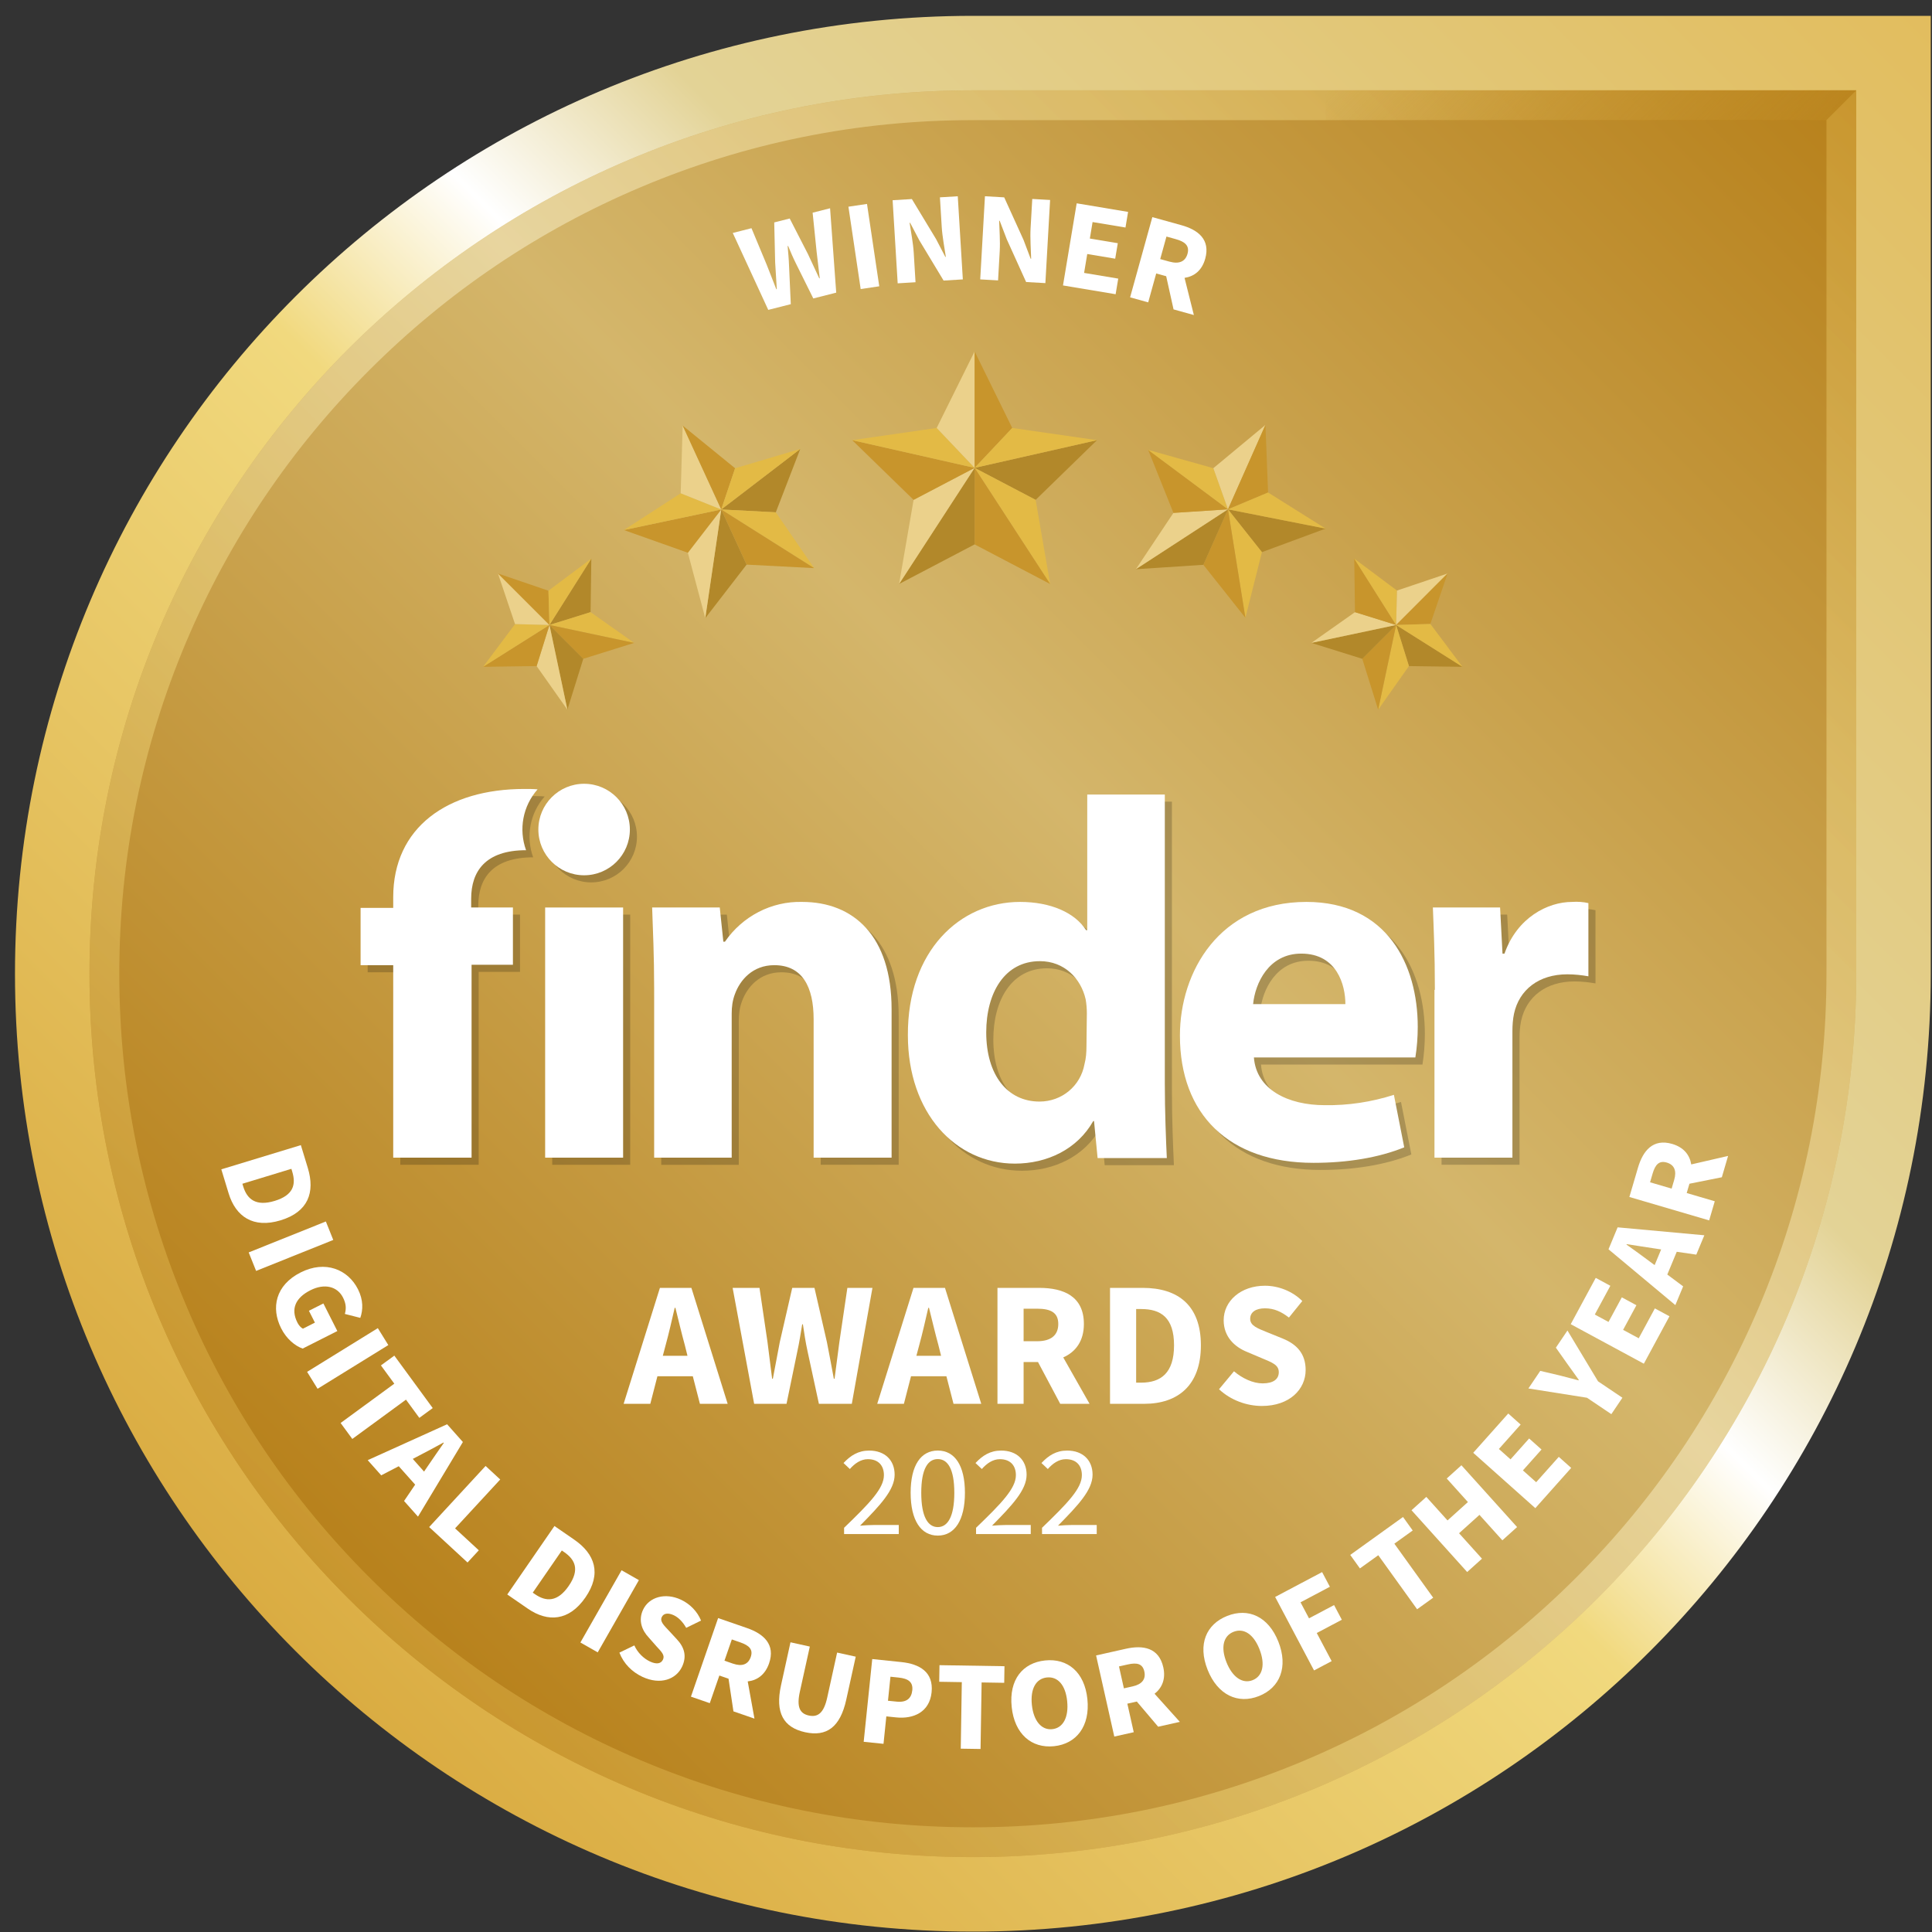
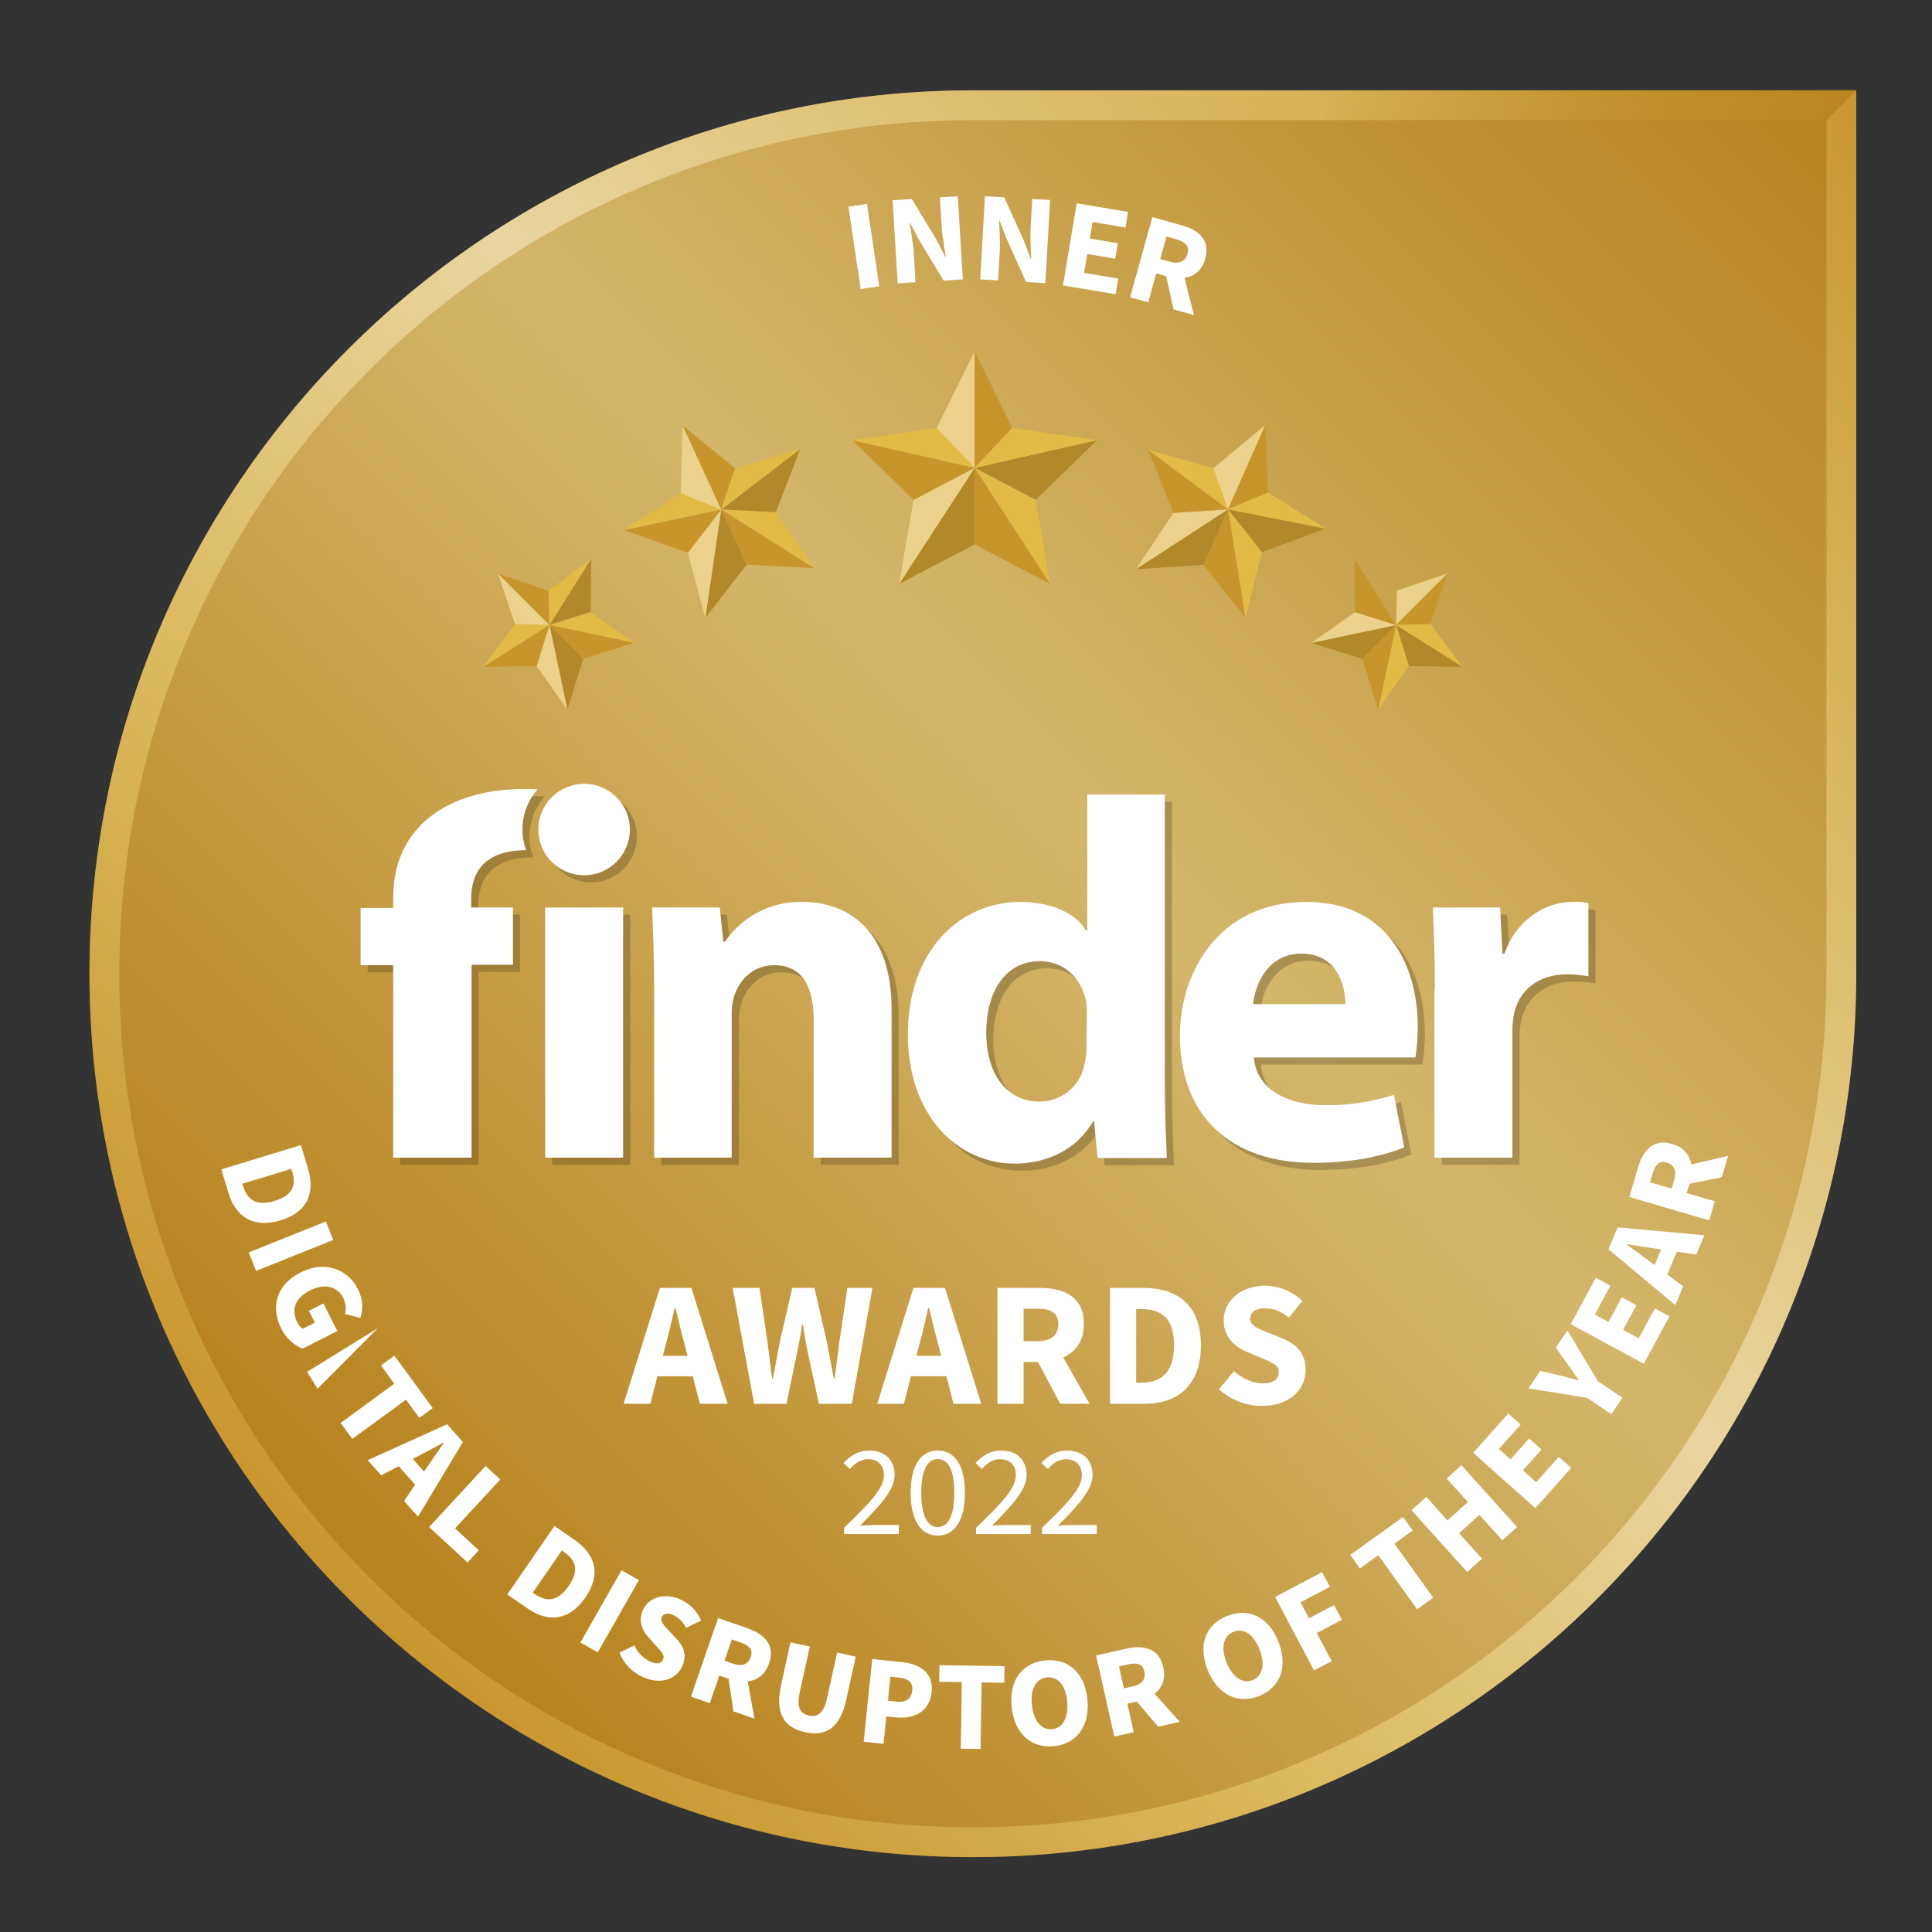
<svg xmlns="http://www.w3.org/2000/svg" width="119" height="119" viewBox="0 0 119 119" fill="none">
  <rect x="0" y="0" width="119" height="119" fill="#333333" stroke="none" />
  <g clip-path="url(#clip0_8472_50780)">
-     <path d="M118.923 59.976C118.923 92.56 92.507 118.976 59.923 118.976C27.339 118.976 0.923 92.56 0.923 59.976C0.923 27.391 27.339 0.976 59.923 0.976H118.923V59.976Z" fill="url(#paint0_linear_8472_50780)" />
    <path d="M114.334 59.976C114.334 90.026 89.974 114.387 59.923 114.387C29.872 114.387 5.512 90.026 5.512 59.976C5.512 29.925 29.872 5.564 59.923 5.564H114.334V59.976Z" fill="url(#paint1_linear_8472_50780)" />
    <g opacity="0.5">
      <path d="M112.5 7.399V59.976C112.5 67.074 111.11 73.96 108.369 80.44C105.72 86.7 101.93 92.323 97.101 97.152C92.271 101.981 86.649 105.773 80.388 108.42C73.908 111.161 67.023 112.551 59.924 112.551C52.825 112.551 45.94 111.161 39.46 108.42C33.199 105.772 27.577 101.981 22.747 97.152C17.918 92.323 14.127 86.7 11.48 80.44C8.738 73.96 7.348 67.074 7.348 59.976C7.348 52.877 8.738 45.992 11.48 39.511C14.128 33.251 17.919 27.628 22.747 22.799C27.577 17.97 33.199 14.178 39.46 11.531C45.94 8.79 52.825 7.4 59.924 7.4H112.501M114.335 5.566H59.924C29.873 5.566 5.513 29.926 5.513 59.977C5.513 90.027 29.873 114.388 59.924 114.388C89.975 114.388 114.335 90.027 114.335 59.977V5.564V5.566Z" fill="url(#paint2_linear_8472_50780)" />
    </g>
    <path opacity="0.75" d="M81.666 5.564V7.422H112.477L114.334 5.564H81.666Z" fill="url(#paint3_linear_8472_50780)" />
    <path d="M40.648 79.326H42.586L44.82 86.467H43.111L42.673 84.769H40.493L40.055 86.467H38.412L40.647 79.326H40.648ZM40.822 83.51H42.345L42.182 82.854C41.985 82.141 41.787 81.298 41.601 80.554H41.558C41.383 81.31 41.196 82.142 40.999 82.854L40.825 83.51H40.822Z" fill="white" />
    <path d="M45.127 79.326H46.781L47.274 82.667C47.361 83.412 47.471 84.167 47.559 84.923H47.603C47.745 84.167 47.888 83.412 48.03 82.667L48.797 79.326H50.166L50.933 82.667C51.075 83.39 51.218 84.156 51.36 84.923H51.404C51.502 84.156 51.601 83.4 51.7 82.667L52.193 79.326H53.738L52.467 86.467H50.44L49.739 83.225C49.619 82.678 49.531 82.097 49.454 81.571H49.41C49.323 82.097 49.235 82.678 49.114 83.225L48.445 86.467H46.451L45.126 79.326H45.127Z" fill="white" />
    <path d="M56.267 79.326H58.205L60.44 86.467H58.731L58.293 84.769H56.113L55.675 86.467H54.032L56.266 79.326H56.267ZM56.442 83.51H57.965L57.801 82.854C57.605 82.141 57.407 81.298 57.221 80.554H57.177C57.002 81.31 56.816 82.142 56.619 82.854L56.444 83.51H56.442Z" fill="white" />
    <path d="M61.438 79.326H64.012C65.523 79.326 66.761 79.851 66.761 81.549C66.761 82.6 66.257 83.269 65.49 83.609L67.111 86.468H65.304L63.935 83.894H63.048V86.468H61.438V79.327V79.326ZM63.88 82.612C64.724 82.612 65.184 82.251 65.184 81.55C65.184 80.85 64.724 80.608 63.88 80.608H63.048V82.613H63.88V82.612Z" fill="white" />
    <path d="M68.371 79.326H70.387C72.567 79.326 73.968 80.409 73.968 82.864C73.968 85.317 72.567 86.467 70.474 86.467H68.371V79.326ZM70.287 85.163C71.503 85.163 72.314 84.572 72.314 82.864C72.314 81.155 71.503 80.629 70.287 80.629H69.98V85.163H70.287Z" fill="white" />
    <path d="M75.086 85.569L76.006 84.463C76.521 84.901 77.178 85.208 77.769 85.208C78.438 85.208 78.766 84.945 78.766 84.517C78.766 84.068 78.361 83.926 77.737 83.663L76.806 83.269C76.072 82.972 75.371 82.36 75.371 81.319C75.371 80.136 76.422 79.194 77.913 79.194C78.734 79.194 79.6 79.523 80.213 80.136L79.391 81.154C78.92 80.793 78.482 80.585 77.913 80.585C77.343 80.585 77.004 80.827 77.004 81.231C77.004 81.669 77.474 81.822 78.087 82.074L79.007 82.447C79.873 82.798 80.42 83.378 80.42 84.386C80.42 85.57 79.434 86.599 77.726 86.599C76.795 86.599 75.809 86.248 75.086 85.57V85.569Z" fill="white" />
    <g opacity="0.2">
      <path d="M40.727 61.259C40.727 59.348 40.654 57.707 40.605 56.335H44.77L44.991 58.441H45.089C46.168 56.874 47.955 55.943 49.842 55.992C53.002 55.992 55.354 58.074 55.354 62.606V71.744H50.552V63.218C50.552 61.234 49.866 59.887 48.127 59.887C46.803 59.887 46.02 60.794 45.701 61.675C45.553 62.068 45.505 62.46 45.505 62.876V71.745H40.729V61.259H40.727Z" fill="black" />
      <path d="M72.183 49.377V67.162C72.183 68.902 72.257 70.714 72.306 71.767H68.043L67.823 69.489H67.774C66.793 71.229 64.932 72.111 62.948 72.111C59.297 72.111 56.357 68.999 56.357 64.198C56.333 59.005 59.566 55.992 63.266 55.992C65.151 55.992 66.646 56.653 67.332 57.731H67.405V49.377H72.182H72.183ZM67.381 62.851C67.381 62.557 67.357 62.287 67.308 61.993C67.014 60.695 65.985 59.641 64.49 59.641C62.309 59.641 61.183 61.601 61.183 64.026C61.183 66.648 62.481 68.289 64.466 68.289C65.839 68.289 66.989 67.334 67.235 65.986C67.333 65.618 67.357 65.25 67.357 64.883L67.381 62.85V62.851Z" fill="black" />
      <path d="M77.67 65.57C77.818 67.554 79.777 68.51 82.031 68.51C83.476 68.534 84.922 68.315 86.293 67.873L86.93 71.108C85.362 71.745 83.427 72.062 81.345 72.062C76.102 72.062 73.113 69.049 73.113 64.223C73.113 60.303 75.538 55.992 80.903 55.992C85.877 55.992 87.763 59.862 87.763 63.684C87.763 64.321 87.713 64.958 87.615 65.57H77.669H77.67ZM83.305 62.287C83.305 61.111 82.79 59.175 80.585 59.175C78.576 59.175 77.743 61.013 77.621 62.287H83.305Z" fill="black" />
      <path d="M88.817 61.405C88.817 59.127 88.743 57.656 88.694 56.334H92.834L92.982 59.176H93.104C93.888 56.947 95.774 55.991 97.269 55.991C97.612 55.967 97.955 55.991 98.273 56.064V60.572C97.857 60.499 97.415 60.45 96.975 60.45C95.212 60.45 94.011 61.405 93.692 62.876C93.619 63.219 93.594 63.586 93.594 63.954V71.744H88.792V61.406H88.816L88.817 61.405Z" fill="black" />
      <path d="M38.816 56.335H34.014V71.744H38.816V56.335Z" fill="black" />
      <path d="M29.458 55.795C29.458 54.104 30.34 52.806 32.839 52.806C32.373 51.508 32.643 50.087 33.549 49.058C33.279 49.034 33.011 49.034 32.741 49.034C27.988 49.034 24.657 51.41 24.657 55.697V56.358H22.647V59.886H24.657V71.743H29.483V59.861H32.03V56.333H29.458V55.795Z" fill="black" />
      <path d="M36.415 54.35C37.971 54.35 39.233 53.089 39.233 51.533C39.233 49.976 37.971 48.715 36.415 48.715C34.859 48.715 33.597 49.976 33.597 51.533C33.597 53.089 34.859 54.35 36.415 54.35Z" fill="black" />
    </g>
    <path d="M40.291 60.821C40.291 58.91 40.217 57.269 40.168 55.896H44.333L44.554 58.003H44.652C45.73 56.435 47.518 55.504 49.405 55.553C52.565 55.553 54.917 57.636 54.917 62.168V71.305H50.115V62.78C50.115 60.796 49.429 59.449 47.69 59.449C46.366 59.449 45.583 60.355 45.264 61.237C45.117 61.629 45.068 62.022 45.068 62.438V71.306H40.292V60.821H40.291Z" fill="white" />
    <path d="M71.746 48.938V66.724C71.746 68.463 71.82 70.276 71.869 71.329H67.606L67.386 69.051H67.337C66.356 70.79 64.495 71.672 62.511 71.672C58.86 71.672 55.92 68.56 55.92 63.76C55.896 58.566 59.129 55.553 62.828 55.553C64.714 55.553 66.209 56.214 66.895 57.292H66.968V48.938H71.745H71.746ZM66.944 62.412C66.944 62.118 66.92 61.849 66.871 61.555C66.577 60.257 65.548 59.202 64.053 59.202C61.873 59.202 60.746 61.162 60.746 63.588C60.746 66.209 62.044 67.85 64.029 67.85C65.402 67.85 66.552 66.895 66.798 65.547C66.896 65.18 66.92 64.812 66.92 64.445L66.944 62.411V62.412Z" fill="white" />
    <path d="M77.233 65.132C77.381 67.116 79.34 68.072 81.594 68.072C83.039 68.096 84.485 67.876 85.856 67.435L86.493 70.669C84.925 71.306 82.99 71.624 80.908 71.624C75.665 71.624 72.676 68.611 72.676 63.785C72.676 59.864 75.102 55.553 80.466 55.553C85.44 55.553 87.325 59.424 87.325 63.246C87.325 63.883 87.276 64.52 87.178 65.132H77.232H77.233ZM82.868 61.849C82.868 60.673 82.353 58.737 80.148 58.737C78.139 58.737 77.306 60.575 77.184 61.849H82.868Z" fill="white" />
    <path d="M88.38 60.967C88.38 58.688 88.306 57.218 88.257 55.896H92.397L92.545 58.738H92.667C93.451 56.509 95.337 55.553 96.832 55.553C97.175 55.529 97.518 55.553 97.836 55.626V60.134C97.42 60.061 96.978 60.012 96.538 60.012C94.775 60.012 93.574 60.967 93.255 62.437C93.182 62.78 93.156 63.147 93.156 63.516V71.306H88.355V60.968H88.379L88.38 60.967Z" fill="white" />
    <path d="M38.38 55.897H33.578V71.305H38.38V55.897Z" fill="white" />
    <path d="M29.021 55.356C29.021 53.666 29.903 52.368 32.402 52.368C31.936 51.07 32.206 49.648 33.112 48.619C32.842 48.595 32.573 48.595 32.304 48.595C27.551 48.595 24.22 50.972 24.22 55.259V55.92H22.21V59.448H24.22V71.305H29.046V59.423H31.593V55.895H29.021V55.356Z" fill="white" />
    <path d="M35.978 53.912C37.534 53.912 38.796 52.65 38.796 51.094C38.796 49.538 37.534 48.276 35.978 48.276C34.422 48.276 33.16 49.538 33.16 51.094C33.16 52.65 34.422 53.912 35.978 53.912Z" fill="white" />
    <path d="M63.79 30.789L60.031 28.818L67.569 27.112L63.79 30.789Z" fill="#B2882A" />
    <path d="M64.683 35.971L60.031 28.818L63.79 30.789L64.683 35.971Z" fill="#E3BA45" />
    <path d="M60.031 33.532V28.818L64.683 35.971L60.031 33.532Z" fill="#C8952C" />
    <path d="M55.378 35.971L60.031 28.818V33.532L55.378 35.971Z" fill="#B2882A" />
    <path d="M56.272 30.789L60.031 28.818L55.378 35.971L56.272 30.789Z" fill="#EBD18B" />
    <path d="M52.492 27.112L60.031 28.818L56.272 30.789L52.492 27.112Z" fill="#C8952C" />
    <path d="M57.694 26.36L60.031 28.818L52.492 27.112L57.694 26.36Z" fill="#E3BA45" />
    <path d="M60.031 21.645V28.818L57.694 26.36L60.031 21.645Z" fill="#EBD18B" />
    <path d="M62.347 26.36L60.031 28.818V21.645L62.347 26.36Z" fill="#C8952C" />
    <path d="M67.569 27.112L62.347 26.36L60.031 28.818L67.569 27.112Z" fill="#E3BA45" />
    <path d="M86.782 41.027L85.993 38.494L90.079 41.072L86.782 41.027Z" fill="#B2882A" />
    <path d="M84.887 43.713L85.993 38.494L86.782 41.027L84.887 43.713Z" fill="#E3BA45" />
    <path d="M83.908 40.578L85.992 38.494L84.887 43.713L83.908 40.578Z" fill="#C8952C" />
    <path d="M80.773 39.599L85.993 38.494L83.908 40.578L80.773 39.599Z" fill="#B2882A" />
    <path d="M83.459 37.705L85.993 38.495L80.773 39.599L83.459 37.705Z" fill="#EBD18B" />
    <path d="M83.414 34.408L85.993 38.495L83.459 37.705L83.414 34.408Z" fill="#C8952C" />
-     <path d="M86.046 36.375L85.993 38.495L83.414 34.408L86.046 36.375Z" fill="#E3BA45" />
    <path d="M89.162 35.324L85.993 38.495L86.046 36.375L89.162 35.324Z" fill="#EBD18B" />
    <path d="M88.102 38.432L85.993 38.495L89.162 35.324L88.102 38.432Z" fill="#C8952C" />
    <path d="M90.079 41.072L88.102 38.432L85.993 38.494L90.079 41.072Z" fill="#E3BA45" />
    <path d="M77.727 34.009L75.636 31.371L81.65 32.559L77.727 34.009Z" fill="#B2882A" />
    <path d="M76.709 38.053L75.636 31.371L77.727 34.009L76.709 38.053Z" fill="#E3BA45" />
    <path d="M74.12 34.789L75.636 31.371L76.709 38.053L74.12 34.789Z" fill="#C8952C" />
    <path d="M69.963 35.06L75.636 31.371L74.12 34.789L69.963 35.06Z" fill="#B2882A" />
    <path d="M72.277 31.591L75.636 31.371L69.963 35.06L72.277 31.591Z" fill="#EBD18B" />
    <path d="M70.72 27.71L75.636 31.371L72.277 31.591L70.72 27.71Z" fill="#C8952C" />
    <path d="M74.733 28.837L75.636 31.371L70.72 27.71L74.733 28.837Z" fill="#E3BA45" />
    <path d="M77.944 26.172L75.636 31.372L74.734 28.838L77.944 26.172Z" fill="#EBD18B" />
    <path d="M78.106 30.335L75.636 31.372L77.944 26.172L78.106 30.335Z" fill="#C8952C" />
    <path d="M81.65 32.559L78.106 30.335L75.636 31.372L81.65 32.559Z" fill="#E3BA45" />
    <path d="M47.785 31.556L44.425 31.381L49.291 27.654L47.785 31.556Z" fill="#B2882A" />
    <path d="M50.147 34.993L44.425 31.381L47.785 31.556L50.147 34.993Z" fill="#E3BA45" />
    <path d="M45.986 34.778L44.425 31.381L50.147 34.993L45.986 34.778Z" fill="#C8952C" />
    <path d="M43.441 38.075L44.425 31.381L45.986 34.778L43.441 38.075Z" fill="#B2882A" />
    <path d="M42.368 34.046L44.425 31.381L43.441 38.075L42.368 34.046Z" fill="#EBD18B" />
    <path d="M38.428 32.648L44.425 31.381L42.368 34.046L38.428 32.648Z" fill="#C8952C" />
    <path d="M41.926 30.384L44.425 31.381L38.428 32.648L41.926 30.384Z" fill="#E3BA45" />
    <path d="M42.048 26.213L44.425 31.381L41.926 30.383L42.048 26.213Z" fill="#EBD18B" />
    <path d="M45.279 28.842L44.425 31.381L42.048 26.213L45.279 28.842Z" fill="#C8952C" />
    <path d="M49.291 27.654L45.279 28.842L44.425 31.381L49.291 27.654Z" fill="#E3BA45" />
    <path d="M36.376 37.705L33.843 38.495L36.422 34.408L36.376 37.705Z" fill="#B2882A" />
    <path d="M39.061 39.599L33.843 38.495L36.376 37.705L39.061 39.599Z" fill="#E3BA45" />
    <path d="M35.927 40.578L33.843 38.494L39.061 39.599L35.927 40.578Z" fill="#C8952C" />
    <path d="M34.948 43.713L33.843 38.494L35.927 40.578L34.948 43.713Z" fill="#B2882A" />
    <path d="M33.053 41.027L33.843 38.494L34.948 43.713L33.053 41.027Z" fill="#EBD18B" />
    <path d="M29.757 41.072L33.843 38.494L33.053 41.027L29.757 41.072Z" fill="#C8952C" />
    <path d="M31.724 38.441L33.843 38.494L29.757 41.072L31.724 38.441Z" fill="#E3BA45" />
    <path d="M30.672 35.324L33.843 38.495L31.723 38.441L30.672 35.324Z" fill="#EBD18B" />
    <path d="M33.781 36.384L33.843 38.495L30.672 35.324L33.781 36.384Z" fill="#C8952C" />
    <path d="M36.422 34.408L33.781 36.384L33.843 38.495L36.422 34.408Z" fill="#E3BA45" />
-     <path d="M45.135 14.349L46.287 14.056L47.22 16.295C47.412 16.798 47.622 17.305 47.816 17.816L47.847 17.808C47.812 17.257 47.778 16.706 47.745 16.162L47.688 13.7L48.641 13.459L49.765 15.649C49.993 16.128 50.227 16.636 50.461 17.145L50.492 17.138C50.425 16.587 50.36 16.043 50.3 15.514L50.053 13.101L51.128 12.828L51.506 18.025L50.095 18.383L49.035 16.249C48.854 15.89 48.69 15.501 48.544 15.148L48.513 15.156C48.545 15.537 48.587 15.957 48.6 16.36L48.708 18.735L47.32 19.087L45.135 14.349Z" fill="white" />
    <path d="M52.258 12.732L53.402 12.561L54.157 17.634L53.013 17.804L52.258 12.732Z" fill="white" />
    <path d="M54.98 12.333L56.166 12.261L57.655 14.724L58.227 15.824L58.258 15.822C58.178 15.283 58.04 14.567 58.004 13.961L57.894 12.155L58.993 12.089L59.305 17.209L58.12 17.281L56.629 14.809L56.059 13.724L56.027 13.726C56.109 14.289 56.245 14.966 56.281 15.571L56.391 17.384L55.292 17.451L54.98 12.331V12.333Z" fill="white" />
    <path d="M60.667 12.088L61.853 12.156L63.044 14.777L63.482 15.936L63.513 15.938C63.497 15.394 63.445 14.665 63.478 14.061L63.581 12.255L64.68 12.317L64.389 17.438L63.203 17.371L62.013 14.742L61.574 13.598L61.542 13.596C61.558 14.164 61.612 14.852 61.578 15.457L61.475 17.271L60.376 17.209L60.667 12.088Z" fill="white" />
    <path d="M66.318 12.523L69.484 13.052L69.323 14.014L67.297 13.677L67.128 14.693L68.85 14.98L68.69 15.934L66.968 15.646L66.774 16.81L68.877 17.161L68.716 18.123L65.474 17.581L66.318 12.523Z" fill="white" />
    <path d="M70.978 13.374L72.759 13.868C73.805 14.157 74.561 14.759 74.235 15.934C74.033 16.661 73.556 17.027 72.961 17.115L73.535 19.404L72.284 19.057L71.83 17.013L71.216 16.843L70.722 18.624L69.608 18.314L70.978 13.372V13.374ZM72.038 16.116C72.621 16.278 73.009 16.116 73.144 15.631C73.278 15.146 73.006 14.891 72.422 14.73L71.847 14.57L71.462 15.958L72.038 16.117V16.116Z" fill="white" />
    <path d="M18.531 70.533L18.96 71.941C19.415 73.439 18.986 74.646 17.285 75.164C15.591 75.68 14.516 74.929 14.081 73.5L13.632 72.025L18.531 70.533ZM14.98 73.078C15.221 73.868 15.762 74.32 16.921 73.968C18.088 73.612 18.24 72.949 17.998 72.159L17.948 71.993L14.93 72.912L14.98 73.078Z" fill="white" />
    <path d="M20.071 75.236L20.527 76.374L15.775 78.281L15.318 77.142L20.071 75.236Z" fill="white" />
    <path d="M18.514 78.377C20.038 77.607 21.433 78.189 22.05 79.411C22.387 80.079 22.362 80.691 22.192 81.173L21.241 80.931C21.332 80.603 21.323 80.308 21.127 79.921C20.786 79.247 20.005 79.025 19.12 79.472C18.207 79.933 17.89 80.614 18.319 81.464C18.401 81.626 18.531 81.78 18.659 81.839L19.397 81.466L19.027 80.736L19.919 80.286L20.778 81.985L18.643 83.064C18.174 82.904 17.644 82.466 17.319 81.82C16.68 80.556 16.97 79.159 18.515 78.377H18.514Z" fill="white" />
-     <path d="M23.272 81.806L23.918 82.849L19.561 85.541L18.916 84.498L23.272 81.806Z" fill="white" />
+     <path d="M23.272 81.806L19.561 85.541L18.916 84.498L23.272 81.806Z" fill="white" />
    <path d="M24.286 85.225L23.463 84.102L24.288 83.498L26.654 86.729L25.829 87.333L25.006 86.21L21.7 88.631L20.98 87.648L24.286 85.227V85.225Z" fill="white" />
    <path d="M27.539 87.726L28.511 88.82L25.746 93.416L24.888 92.453L25.571 91.445L24.561 90.311L23.481 90.872L22.649 89.938L27.538 87.727L27.539 87.726ZM25.424 89.859L26.119 90.641L26.375 90.267C26.662 89.832 27.026 89.329 27.336 88.875L27.316 88.852C26.833 89.113 26.291 89.415 25.825 89.65L25.423 89.861L25.424 89.859Z" fill="white" />
    <path d="M29.91 90.295L30.811 91.128L28.03 94.139L29.492 95.489L28.798 96.241L26.434 94.058L29.909 90.295H29.91Z" fill="white" />
    <path d="M34.152 93.994L35.363 94.829C36.652 95.717 37.067 96.931 36.058 98.394C35.053 99.852 33.745 99.934 32.514 99.086L31.245 98.211L34.151 93.994H34.152ZM32.957 98.197C33.636 98.665 34.341 98.683 35.029 97.685C35.721 96.681 35.428 96.068 34.748 95.599L34.605 95.501L32.815 98.098L32.957 98.197Z" fill="white" />
    <path d="M38.285 96.719L39.352 97.327L36.816 101.776L35.749 101.168L38.285 96.719Z" fill="white" />
    <path d="M38.15 101.793L39.072 101.348C39.266 101.787 39.641 102.154 40.032 102.338C40.453 102.535 40.719 102.469 40.836 102.22C40.962 101.949 40.754 101.747 40.425 101.392L39.954 100.857C39.553 100.434 39.295 99.817 39.61 99.148C39.975 98.373 40.967 98.073 41.949 98.535C42.504 98.797 42.955 99.261 43.18 99.818L42.266 100.266C42.056 99.898 41.793 99.627 41.501 99.489C41.159 99.329 40.875 99.36 40.761 99.602C40.635 99.873 40.883 100.102 41.219 100.46L41.686 100.965C42.155 101.465 42.316 102.01 42.012 102.658C41.647 103.434 40.681 103.806 39.564 103.281C38.937 102.986 38.418 102.482 38.151 101.791L38.15 101.793Z" fill="white" />
    <path d="M44.232 99.664L46.009 100.278C47.035 100.633 47.775 101.287 47.37 102.455C47.126 103.161 46.635 103.5 46.055 103.565L46.47 105.857L45.176 105.41L44.873 103.398L44.308 103.203L43.719 104.905L42.558 104.504L44.232 99.664ZM45.151 102.471C45.702 102.661 46.081 102.525 46.24 102.065C46.4 101.604 46.154 101.353 45.603 101.163L45.076 100.98L44.623 102.289L45.151 102.472V102.471Z" fill="white" />
    <path d="M48.106 103.807L48.689 101.156L49.88 101.419L49.267 104.199C49.057 105.152 49.269 105.544 49.814 105.665C50.367 105.787 50.74 105.523 50.95 104.57L51.562 101.789L52.708 102.041L52.124 104.692C51.752 106.382 50.918 106.988 49.588 106.695C48.258 106.402 47.734 105.497 48.106 103.807Z" fill="white" />
    <path d="M53.725 102.188L55.517 102.374C56.636 102.49 57.511 102.984 57.381 104.236C57.255 105.456 56.268 105.892 55.197 105.782L54.593 105.719L54.419 107.41L53.198 107.284L53.725 102.189V102.188ZM55.226 104.81C55.828 104.873 56.139 104.62 56.192 104.111C56.244 103.602 55.942 103.389 55.347 103.328L54.847 103.276L54.694 104.756L55.226 104.81Z" fill="white" />
    <path d="M59.242 103.61L57.85 103.587L57.867 102.565L61.87 102.629L61.854 103.652L60.462 103.629L60.396 107.727L59.177 107.708L59.242 103.609V103.61Z" fill="white" />
    <path d="M62.314 105.137C62.14 103.462 62.988 102.418 64.373 102.274C65.757 102.131 66.804 102.987 66.977 104.654C67.149 106.32 66.306 107.413 64.922 107.556C63.537 107.699 62.487 106.804 62.314 105.138V105.137ZM65.732 104.782C65.63 103.789 65.154 103.252 64.481 103.322C63.816 103.391 63.454 104.014 63.557 105.008C63.66 105.994 64.147 106.576 64.811 106.507C65.484 106.437 65.834 105.769 65.731 104.783L65.732 104.782Z" fill="white" />
    <path d="M67.513 101.966L69.348 101.554C70.407 101.317 71.38 101.485 71.651 102.69C71.815 103.419 71.575 103.965 71.115 104.326L72.671 106.057L71.336 106.356L70.021 104.805L69.438 104.936L69.832 106.694L68.634 106.962L67.513 101.966ZM69.771 103.87C70.339 103.743 70.59 103.429 70.484 102.953C70.377 102.476 70.036 102.392 69.468 102.52L68.923 102.642L69.225 103.993L69.771 103.87Z" fill="white" />
    <path d="M74.38 102.844C73.761 101.278 74.295 100.043 75.59 99.531C76.885 99.018 78.122 99.56 78.74 101.118C79.357 102.676 78.839 103.956 77.544 104.468C76.25 104.981 74.998 104.403 74.38 102.845V102.844ZM77.576 101.578C77.208 100.65 76.606 100.262 75.978 100.511C75.356 100.757 75.176 101.455 75.543 102.384C75.908 103.306 76.535 103.734 77.156 103.488C77.785 103.239 77.94 102.501 77.575 101.579L77.576 101.578Z" fill="white" />
    <path d="M78.541 98.363L81.434 96.832L81.913 97.736L80.105 98.693L80.627 99.68L82.171 98.863L82.649 99.767L81.105 100.584L82.022 102.316L80.937 102.889L78.542 98.363H78.541Z" fill="white" />
    <path d="M84.894 95.793L83.763 96.605L83.167 95.774L86.418 93.438L87.015 94.269L85.884 95.082L88.276 98.409L87.286 99.121L84.894 95.793Z" fill="white" />
    <path d="M86.941 93.022L87.853 92.2L89.159 93.65L90.415 92.518L89.11 91.068L90.015 90.252L93.443 94.058L92.537 94.874L91.126 93.307L89.87 94.439L91.281 96.006L90.369 96.827L86.942 93.022H86.941Z" fill="white" />
    <path d="M90.743 89.483L92.9 87.064L93.663 87.745L92.323 89.248L93.04 89.888L94.186 88.602L94.949 89.282L93.803 90.568L94.619 91.296L96.013 89.734L96.776 90.415L94.567 92.893L90.744 89.485L90.743 89.483Z" fill="white" />
    <path d="M97.749 86.093L94.141 85.521L94.871 84.438L96.058 84.717C96.453 84.822 96.817 84.914 97.229 85.022L97.246 84.995C96.993 84.653 96.783 84.332 96.537 84.005L95.833 83.009L96.546 81.952L98.43 85.082L99.931 86.093L99.249 87.104L97.749 86.093Z" fill="white" />
    <path d="M96.748 81.562L98.288 78.71L99.188 79.197L98.23 80.968L99.075 81.424L99.894 79.909L100.794 80.395L99.974 81.911L100.936 82.431L101.93 80.59L102.829 81.076L101.251 83.996L96.747 81.562H96.748Z" fill="white" />
    <path d="M99.075 76.949L99.636 75.597L104.977 76.086L104.482 77.278L103.278 77.102L102.696 78.504L103.672 79.233L103.192 80.387L99.074 76.949H99.075ZM101.916 77.924L102.317 76.958L101.868 76.89C101.352 76.82 100.741 76.712 100.195 76.63L100.183 76.659C100.629 76.981 101.137 77.337 101.551 77.653L101.916 77.924Z" fill="white" />
    <path d="M100.36 73.727L100.89 71.923C101.196 70.881 101.815 70.112 103 70.46C103.716 70.671 104.078 71.145 104.171 71.722L106.44 71.199L106.055 72.512L104.06 72.911L103.891 73.484L105.62 73.991L105.274 75.169L100.36 73.727ZM103.12 72.676C103.284 72.118 103.131 71.744 102.663 71.607C102.196 71.47 101.955 71.727 101.791 72.286L101.634 72.822L102.963 73.212L103.12 72.676Z" fill="white" />
    <path d="M51.99 94.103C53.558 92.591 54.444 91.682 54.444 90.862C54.444 90.286 54.12 89.877 53.455 89.877C53.018 89.877 52.643 90.145 52.346 90.483L51.956 90.114C52.392 89.65 52.863 89.347 53.538 89.347C54.502 89.347 55.104 89.936 55.104 90.833C55.104 91.781 54.205 92.722 52.974 93.973C53.256 93.952 53.581 93.93 53.852 93.93H55.359V94.489H51.991V94.103H51.99Z" fill="white" />
    <path d="M56.09 91.947C56.09 90.254 56.721 89.346 57.762 89.346C58.803 89.346 59.434 90.257 59.434 91.947C59.434 93.637 58.803 94.584 57.762 94.584C56.721 94.584 56.09 93.639 56.09 91.947ZM58.78 91.947C58.78 90.467 58.368 89.871 57.762 89.871C57.156 89.871 56.744 90.466 56.744 91.947C56.744 93.427 57.156 94.06 57.762 94.06C58.368 94.06 58.78 93.426 58.78 91.947Z" fill="white" />
    <path d="M60.119 94.103C61.687 92.591 62.573 91.682 62.573 90.862C62.573 90.286 62.249 89.877 61.584 89.877C61.148 89.877 60.772 90.145 60.475 90.483L60.085 90.114C60.521 89.65 60.991 89.347 61.667 89.347C62.631 89.347 63.233 89.936 63.233 90.833C63.233 91.781 62.333 92.722 61.103 93.973C61.385 93.952 61.709 93.93 61.98 93.93H63.488V94.489H60.12V94.103H60.119Z" fill="white" />
    <path d="M64.183 94.103C65.751 92.591 66.637 91.682 66.637 90.862C66.637 90.286 66.314 89.877 65.648 89.877C65.211 89.877 64.837 90.145 64.539 90.483L64.148 90.114C64.584 89.65 65.054 89.347 65.73 89.347C66.694 89.347 67.296 89.936 67.296 90.833C67.296 91.781 66.397 92.722 65.166 93.973C65.448 93.952 65.773 93.93 66.044 93.93H67.552V94.489H64.183V94.103Z" fill="white" />
  </g>
  <defs>
    <linearGradient id="paint0_linear_8472_50780" x1="18.203" y1="101.695" x2="118.923" y2="0.976" gradientUnits="userSpaceOnUse">
      <stop stop-color="#DAAC42" />
      <stop offset="0.4" stop-color="#F1D97E" />
      <stop offset="0.5" stop-color="white" />
      <stop offset="0.6" stop-color="#E3D396" />
      <stop offset="1" stop-color="#E2BD5E" />
    </linearGradient>
    <linearGradient id="paint1_linear_8472_50780" x1="21.448" y1="98.45" x2="114.334" y2="5.564" gradientUnits="userSpaceOnUse">
      <stop stop-color="#B7801A" />
      <stop offset="0.5" stop-color="#D4B66B" />
      <stop offset="1" stop-color="#B7801A" />
    </linearGradient>
    <linearGradient id="paint2_linear_8472_50780" x1="21.448" y1="98.45" x2="114.334" y2="5.564" gradientUnits="userSpaceOnUse">
      <stop stop-color="#DAAC42" />
      <stop offset="0.26" stop-color="#F1D97E" />
      <stop offset="0.5" stop-color="#FBF4D3" />
      <stop offset="0.76" stop-color="#F0D987" />
      <stop offset="1" stop-color="#DAAC42" />
    </linearGradient>
    <linearGradient id="paint3_linear_8472_50780" x1="89.368" y1="-2.138" x2="105.703" y2="14.196" gradientUnits="userSpaceOnUse">
      <stop stop-color="#B7801A" stop-opacity="0" />
      <stop offset="0.47" stop-color="#B7801A" stop-opacity="0.5" />
      <stop offset="0.83" stop-color="#B7801A" stop-opacity="0.86" />
      <stop offset="1" stop-color="#B7801A" />
    </linearGradient>
    <clipPath id="clip0_8472_50780">
      <rect width="118" height="118" fill="white" transform="translate(0.923 0.976)" />
    </clipPath>
  </defs>
</svg>